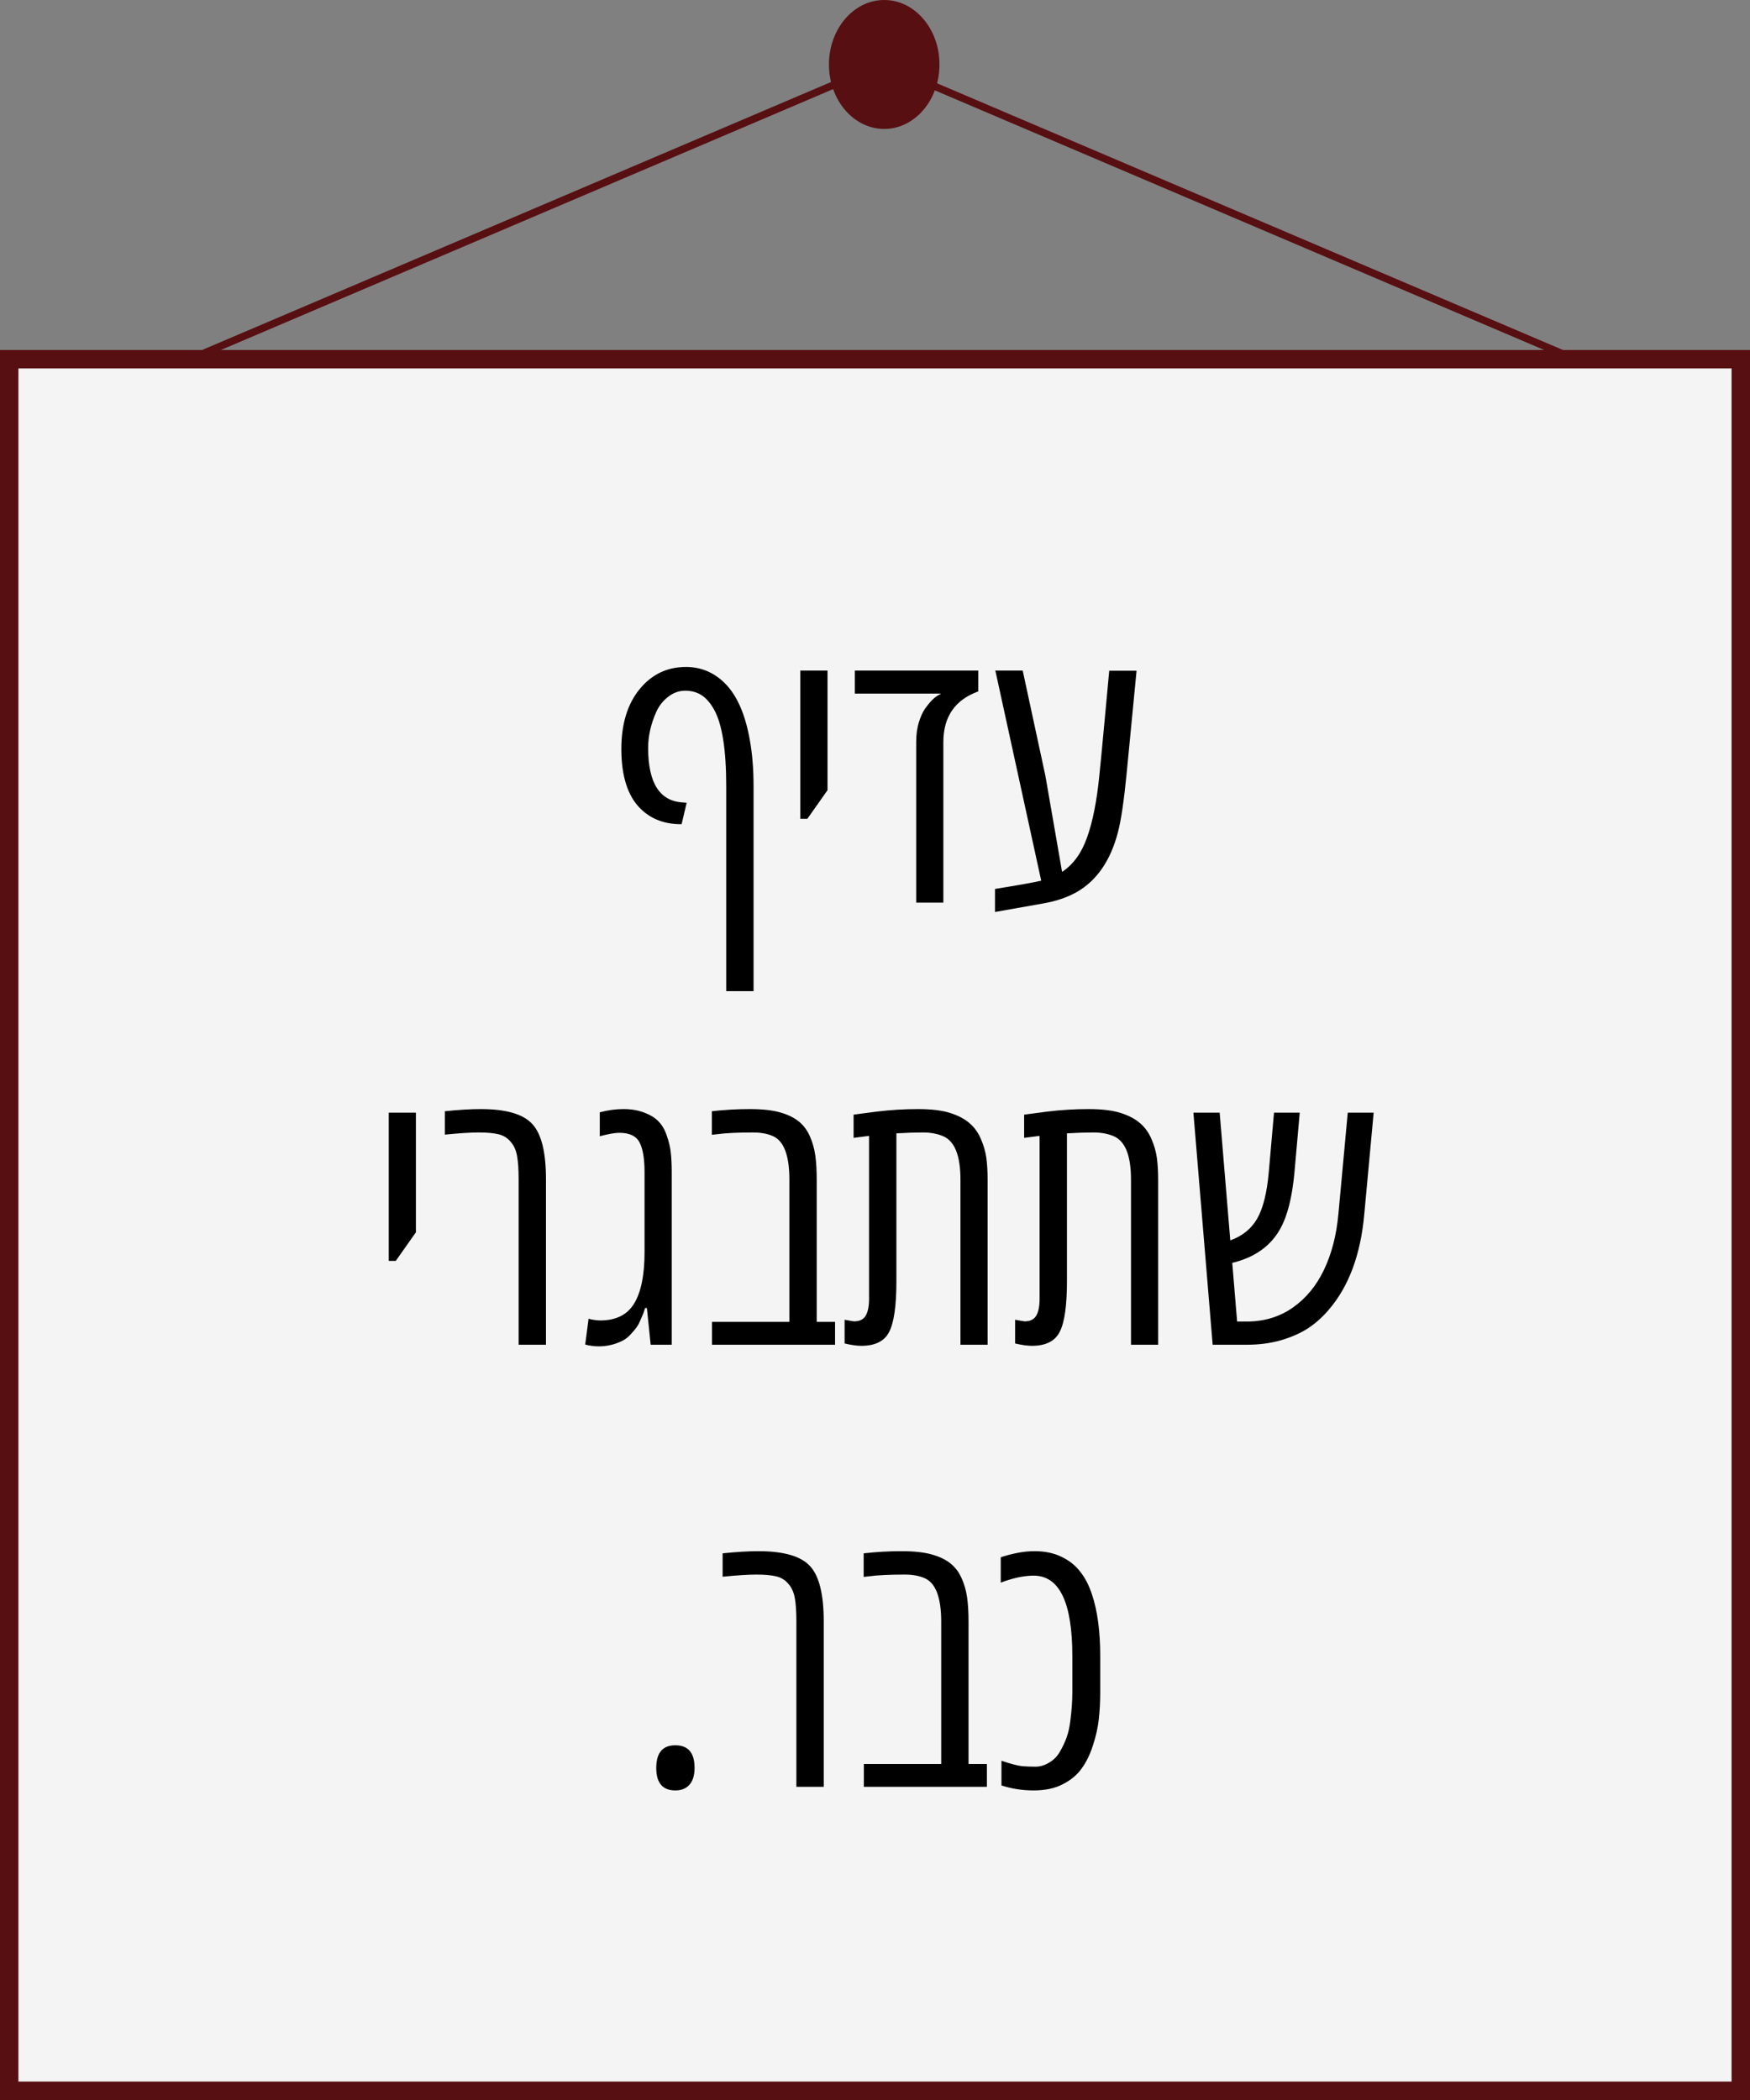
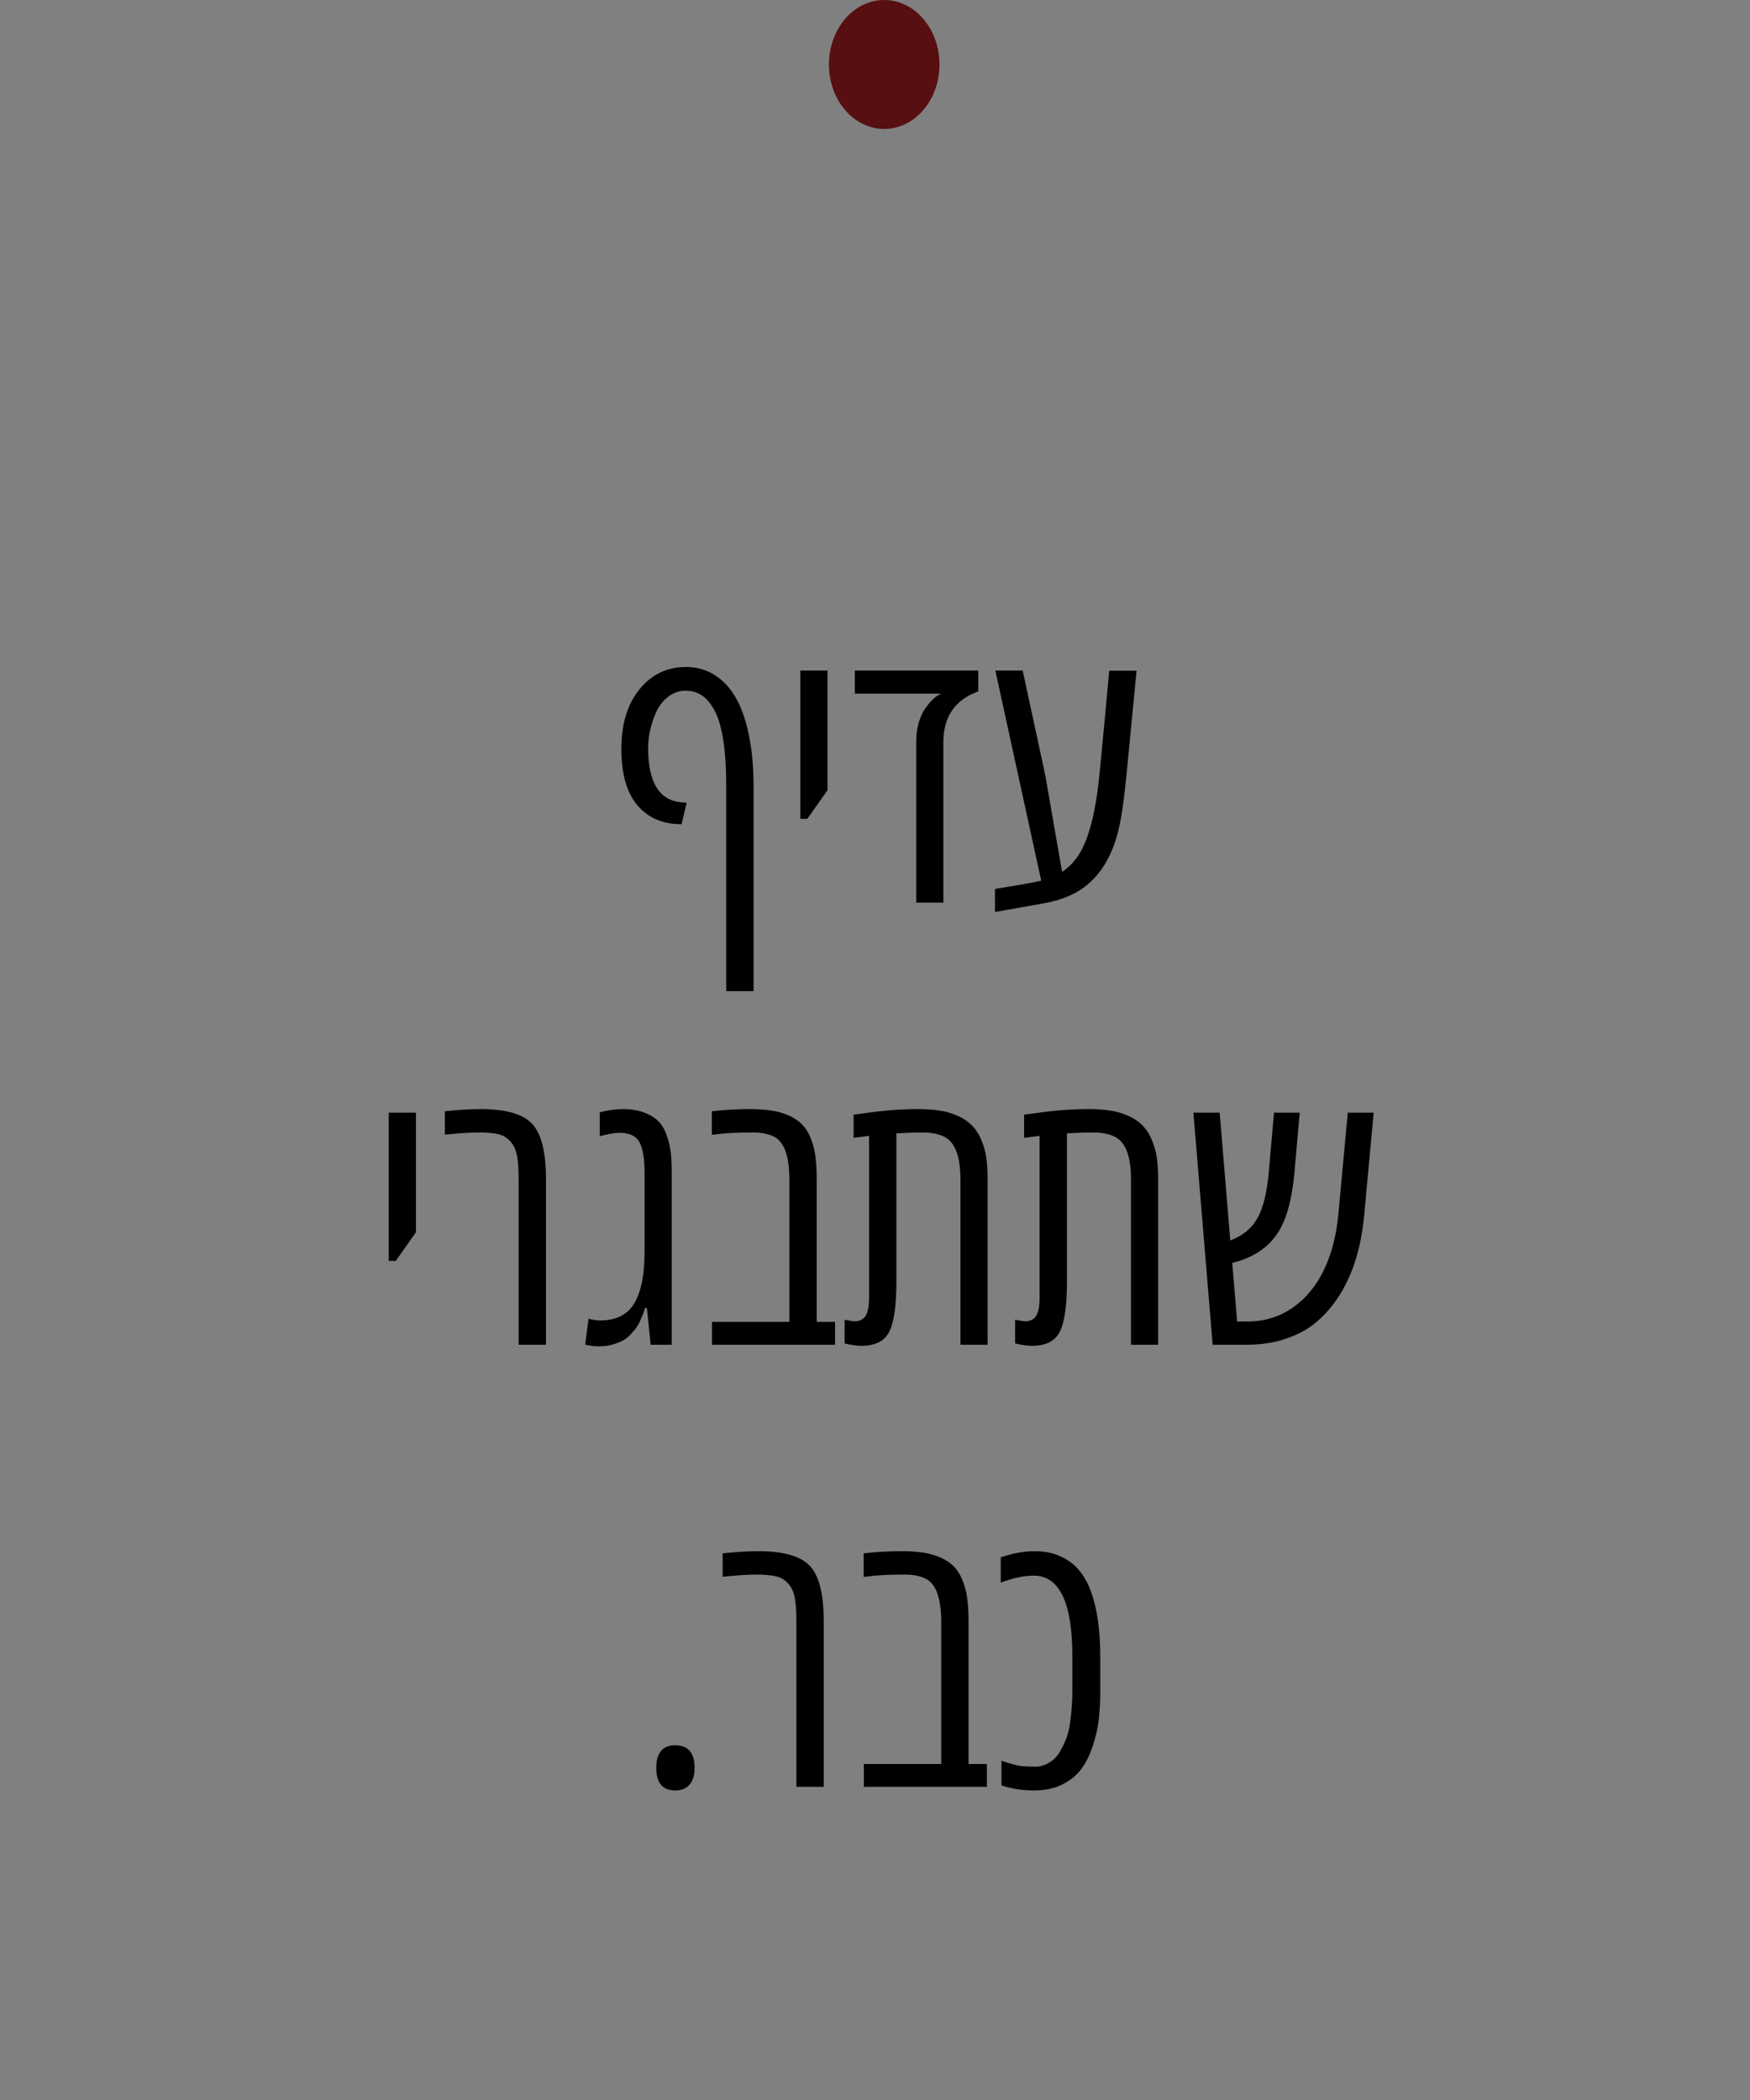
<svg xmlns="http://www.w3.org/2000/svg" width="95" height="114" viewBox="0 0 95 114" fill="none">
  <rect x="0" y="0" width="95" height="114" fill="#808080" stroke="none" />
  <g id="tablo8">
    <ellipse id="Ellipse 22" cx="48" cy="3.5" rx="3" ry="3.5" fill="#570F11" />
-     <line id="Line 27" y1="-0.2" x2="44.888" y2="-0.2" transform="matrix(-0.92 0.392 -0.351 -0.936 47.909 3.261)" stroke="#570F11" stroke-width="0.4" />
-     <line id="Line 28" y1="-0.2" x2="44.888" y2="-0.2" transform="matrix(0.92 0.392 0.351 -0.936 47.909 3.261)" stroke="#570F11" stroke-width="0.4" />
-     <rect id="Rectangle 23" x="0.5" y="19.5" width="94" height="94" fill="#F4F4F4" stroke="#570F11" />
    <path id="×¢×××£ ×©×ª×ª×××¨× ×××¨." d="M36.973 44.742C35.977 44.742 35.185 44.4 34.6 43.717C34.02 43.027 33.73 42.008 33.73 40.66C33.73 39.306 34.059 38.225 34.717 37.418C35.374 36.611 36.214 36.207 37.236 36.207C38.057 36.207 38.763 36.503 39.355 37.096C40.007 37.747 40.456 38.769 40.703 40.162C40.84 40.911 40.908 41.757 40.908 42.701V53.805H39.424V42.701C39.424 40.709 39.206 39.319 38.77 38.531C38.561 38.16 38.333 37.897 38.086 37.74C37.839 37.578 37.542 37.496 37.197 37.496C36.859 37.496 36.55 37.607 36.27 37.828C35.99 38.043 35.775 38.316 35.625 38.648C35.332 39.306 35.185 39.957 35.185 40.602C35.185 42.503 35.81 43.489 37.06 43.56C37.1 43.56 37.171 43.567 37.275 43.58L37.002 44.742C36.995 44.742 36.986 44.742 36.973 44.742ZM44.922 42.897C44.212 43.906 43.848 44.423 43.828 44.449H43.447V36.402H44.922V42.897ZM53.105 36.402V37.535C51.842 37.991 51.211 38.909 51.211 40.289V49H49.736V40.27C49.736 39.892 49.782 39.547 49.873 39.234C49.971 38.915 50.085 38.661 50.215 38.473C50.488 38.089 50.736 37.841 50.957 37.73L51.094 37.652H46.406V36.402H53.105ZM56.748 42.105L57.656 47.33C58.262 46.933 58.714 46.308 59.014 45.455C59.32 44.602 59.541 43.486 59.678 42.105C59.743 41.474 59.834 40.527 59.951 39.264C60.068 37.994 60.156 37.044 60.215 36.412H61.699L61.162 41.969C61.019 43.44 60.863 44.505 60.693 45.162C60.29 46.718 59.538 47.809 58.438 48.434C57.91 48.727 57.298 48.932 56.602 49.049C56.152 49.127 55.29 49.28 54.014 49.508V48.258C55.296 48.05 56.133 47.9 56.523 47.809L54.033 36.402H55.518L56.748 42.105ZM22.578 66.897C21.869 67.906 21.504 68.423 21.484 68.449H21.104V60.402H22.578V66.897ZM26.094 60.207C27.467 60.207 28.402 60.477 28.896 61.018C29.391 61.551 29.639 62.551 29.639 64.016V73H28.154V64.016C28.154 63.475 28.125 63.049 28.066 62.736C28.008 62.424 27.891 62.17 27.715 61.975C27.546 61.773 27.328 61.639 27.061 61.574C26.794 61.509 26.436 61.477 25.986 61.477C25.544 61.477 24.932 61.516 24.15 61.594V60.324C24.906 60.246 25.553 60.207 26.094 60.207ZM35.322 73L35.117 71.008H35.02L34.922 71.301C34.909 71.34 34.86 71.454 34.775 71.643C34.697 71.831 34.622 71.971 34.551 72.062C34.486 72.154 34.382 72.277 34.238 72.434C34.102 72.583 33.958 72.697 33.809 72.775C33.398 72.984 32.962 73.088 32.5 73.088C32.259 73.088 32.015 73.055 31.768 72.99L31.953 71.574C31.953 71.594 32.031 71.617 32.188 71.643C32.35 71.669 32.48 71.682 32.578 71.682C33.438 71.682 34.053 71.376 34.424 70.764C34.801 70.145 34.99 69.214 34.99 67.971V63.645C34.99 62.902 34.899 62.359 34.717 62.014C34.535 61.669 34.17 61.496 33.623 61.496C33.376 61.496 33.021 61.558 32.559 61.682V60.383C32.995 60.266 33.425 60.207 33.848 60.207C34.271 60.207 34.648 60.272 34.98 60.402C35.312 60.526 35.573 60.689 35.762 60.891C35.95 61.086 36.097 61.343 36.201 61.662C36.312 61.975 36.383 62.281 36.416 62.58C36.449 62.88 36.465 63.234 36.465 63.645V73H35.322ZM38.643 60.324C39.339 60.246 40.023 60.207 40.693 60.207C41.37 60.207 41.917 60.266 42.334 60.383C42.751 60.5 43.086 60.66 43.34 60.861C43.6 61.063 43.805 61.33 43.955 61.662C44.105 61.994 44.206 62.346 44.258 62.717C44.31 63.081 44.336 63.521 44.336 64.035V71.76H45.332V73H38.652V71.76H42.852V64.035C42.852 62.72 42.552 61.932 41.953 61.672C41.66 61.542 41.296 61.477 40.859 61.477C40.046 61.477 39.395 61.509 38.906 61.574L38.643 61.603V60.324ZM46.338 60.51C46.357 60.51 46.504 60.49 46.777 60.451C47.057 60.412 47.331 60.376 47.598 60.344C48.346 60.253 49.089 60.207 49.824 60.207C50.56 60.207 51.149 60.279 51.592 60.422C52.035 60.565 52.383 60.751 52.637 60.978C52.897 61.2 53.102 61.486 53.252 61.838C53.402 62.183 53.499 62.525 53.545 62.863C53.59 63.202 53.613 63.592 53.613 64.035V73H52.139V64.035C52.139 62.72 51.82 61.932 51.182 61.672C50.876 61.542 50.511 61.477 50.088 61.477C49.665 61.477 49.19 61.493 48.662 61.525V69.553C48.662 70.874 48.532 71.789 48.272 72.297C48.018 72.805 47.513 73.059 46.758 73.059C46.517 73.059 46.214 73.016 45.85 72.932V71.643C46.162 71.701 46.335 71.731 46.367 71.731C46.66 71.731 46.868 71.63 46.992 71.428C47.116 71.219 47.178 70.91 47.178 70.5V61.662C47.015 61.682 46.735 61.717 46.338 61.77V60.51ZM55.596 60.51C55.615 60.51 55.762 60.49 56.035 60.451C56.315 60.412 56.589 60.376 56.855 60.344C57.604 60.253 58.346 60.207 59.082 60.207C59.818 60.207 60.407 60.279 60.85 60.422C61.292 60.565 61.641 60.751 61.895 60.978C62.155 61.2 62.36 61.486 62.51 61.838C62.66 62.183 62.757 62.525 62.803 62.863C62.848 63.202 62.871 63.592 62.871 64.035V73H61.397V64.035C61.397 62.72 61.078 61.932 60.44 61.672C60.133 61.542 59.769 61.477 59.346 61.477C58.922 61.477 58.447 61.493 57.92 61.525V69.553C57.92 70.874 57.79 71.789 57.529 72.297C57.275 72.805 56.771 73.059 56.016 73.059C55.775 73.059 55.472 73.016 55.107 72.932V71.643C55.42 71.701 55.592 71.731 55.625 71.731C55.918 71.731 56.126 71.63 56.25 71.428C56.374 71.219 56.435 70.91 56.435 70.5V61.662C56.273 61.682 55.993 61.717 55.596 61.77V60.51ZM67.686 73H65.83L64.785 60.402H66.211L66.787 67.336C67.451 67.095 67.939 66.698 68.252 66.144C68.571 65.585 68.779 64.745 68.877 63.625L69.16 60.402H70.557L70.273 63.615C70.169 64.755 69.974 65.656 69.688 66.32C69.199 67.479 68.268 68.225 66.894 68.557L67.158 71.74H67.686C68.623 71.74 69.453 71.49 70.176 70.988C70.898 70.481 71.465 69.794 71.875 68.928C72.292 68.055 72.552 67.046 72.656 65.9L73.164 60.402H74.57L74.062 65.9C73.867 68.101 73.223 69.836 72.129 71.106C71.797 71.496 71.426 71.828 71.016 72.102C70.606 72.368 70.114 72.587 69.541 72.756C68.975 72.919 68.356 73 67.686 73ZM36.66 97.195C35.97 97.195 35.625 96.788 35.625 95.975C35.625 95.154 35.97 94.744 36.66 94.744C37.357 94.744 37.705 95.151 37.705 95.965C37.705 96.375 37.611 96.684 37.422 96.893C37.24 97.094 36.986 97.195 36.66 97.195ZM41.172 84.207C42.546 84.207 43.48 84.477 43.975 85.018C44.469 85.551 44.717 86.551 44.717 88.016V97H43.232V88.016C43.232 87.475 43.203 87.049 43.145 86.736C43.086 86.424 42.969 86.17 42.793 85.975C42.624 85.773 42.406 85.639 42.139 85.574C41.872 85.509 41.514 85.477 41.065 85.477C40.622 85.477 40.01 85.516 39.228 85.594V84.324C39.984 84.246 40.632 84.207 41.172 84.207ZM46.885 84.324C47.581 84.246 48.265 84.207 48.935 84.207C49.613 84.207 50.16 84.266 50.576 84.383C50.993 84.5 51.328 84.659 51.582 84.861C51.842 85.063 52.047 85.33 52.197 85.662C52.347 85.994 52.448 86.346 52.5 86.717C52.552 87.081 52.578 87.521 52.578 88.035V95.76H53.574V97H46.895V95.76H51.094V88.035C51.094 86.72 50.794 85.932 50.195 85.672C49.902 85.542 49.538 85.477 49.102 85.477C48.288 85.477 47.637 85.509 47.148 85.574L46.885 85.603V84.324ZM54.326 84.539C54.99 84.318 55.602 84.207 56.162 84.207C56.722 84.207 57.207 84.308 57.617 84.51C58.034 84.705 58.372 84.972 58.633 85.311C58.9 85.643 59.115 86.056 59.277 86.551C59.577 87.436 59.727 88.556 59.727 89.91V91.844C59.727 92.378 59.7 92.876 59.648 93.338C59.596 93.8 59.489 94.275 59.326 94.764C59.17 95.252 58.965 95.669 58.711 96.014C58.464 96.359 58.122 96.642 57.685 96.863C57.256 97.085 56.732 97.195 56.113 97.195C55.495 97.195 54.912 97.104 54.365 96.922V95.584C54.867 95.753 55.238 95.851 55.478 95.877C55.726 95.897 55.97 95.906 56.211 95.906C56.458 95.906 56.703 95.835 56.943 95.691C57.191 95.548 57.386 95.353 57.529 95.106C57.679 94.852 57.803 94.591 57.9 94.324C57.998 94.051 58.066 93.745 58.105 93.406C58.177 92.853 58.213 92.332 58.213 91.844V89.91C58.213 86.993 57.513 85.535 56.113 85.535C55.586 85.535 54.99 85.662 54.326 85.916V84.539Z" fill="black" />
  </g>
</svg>